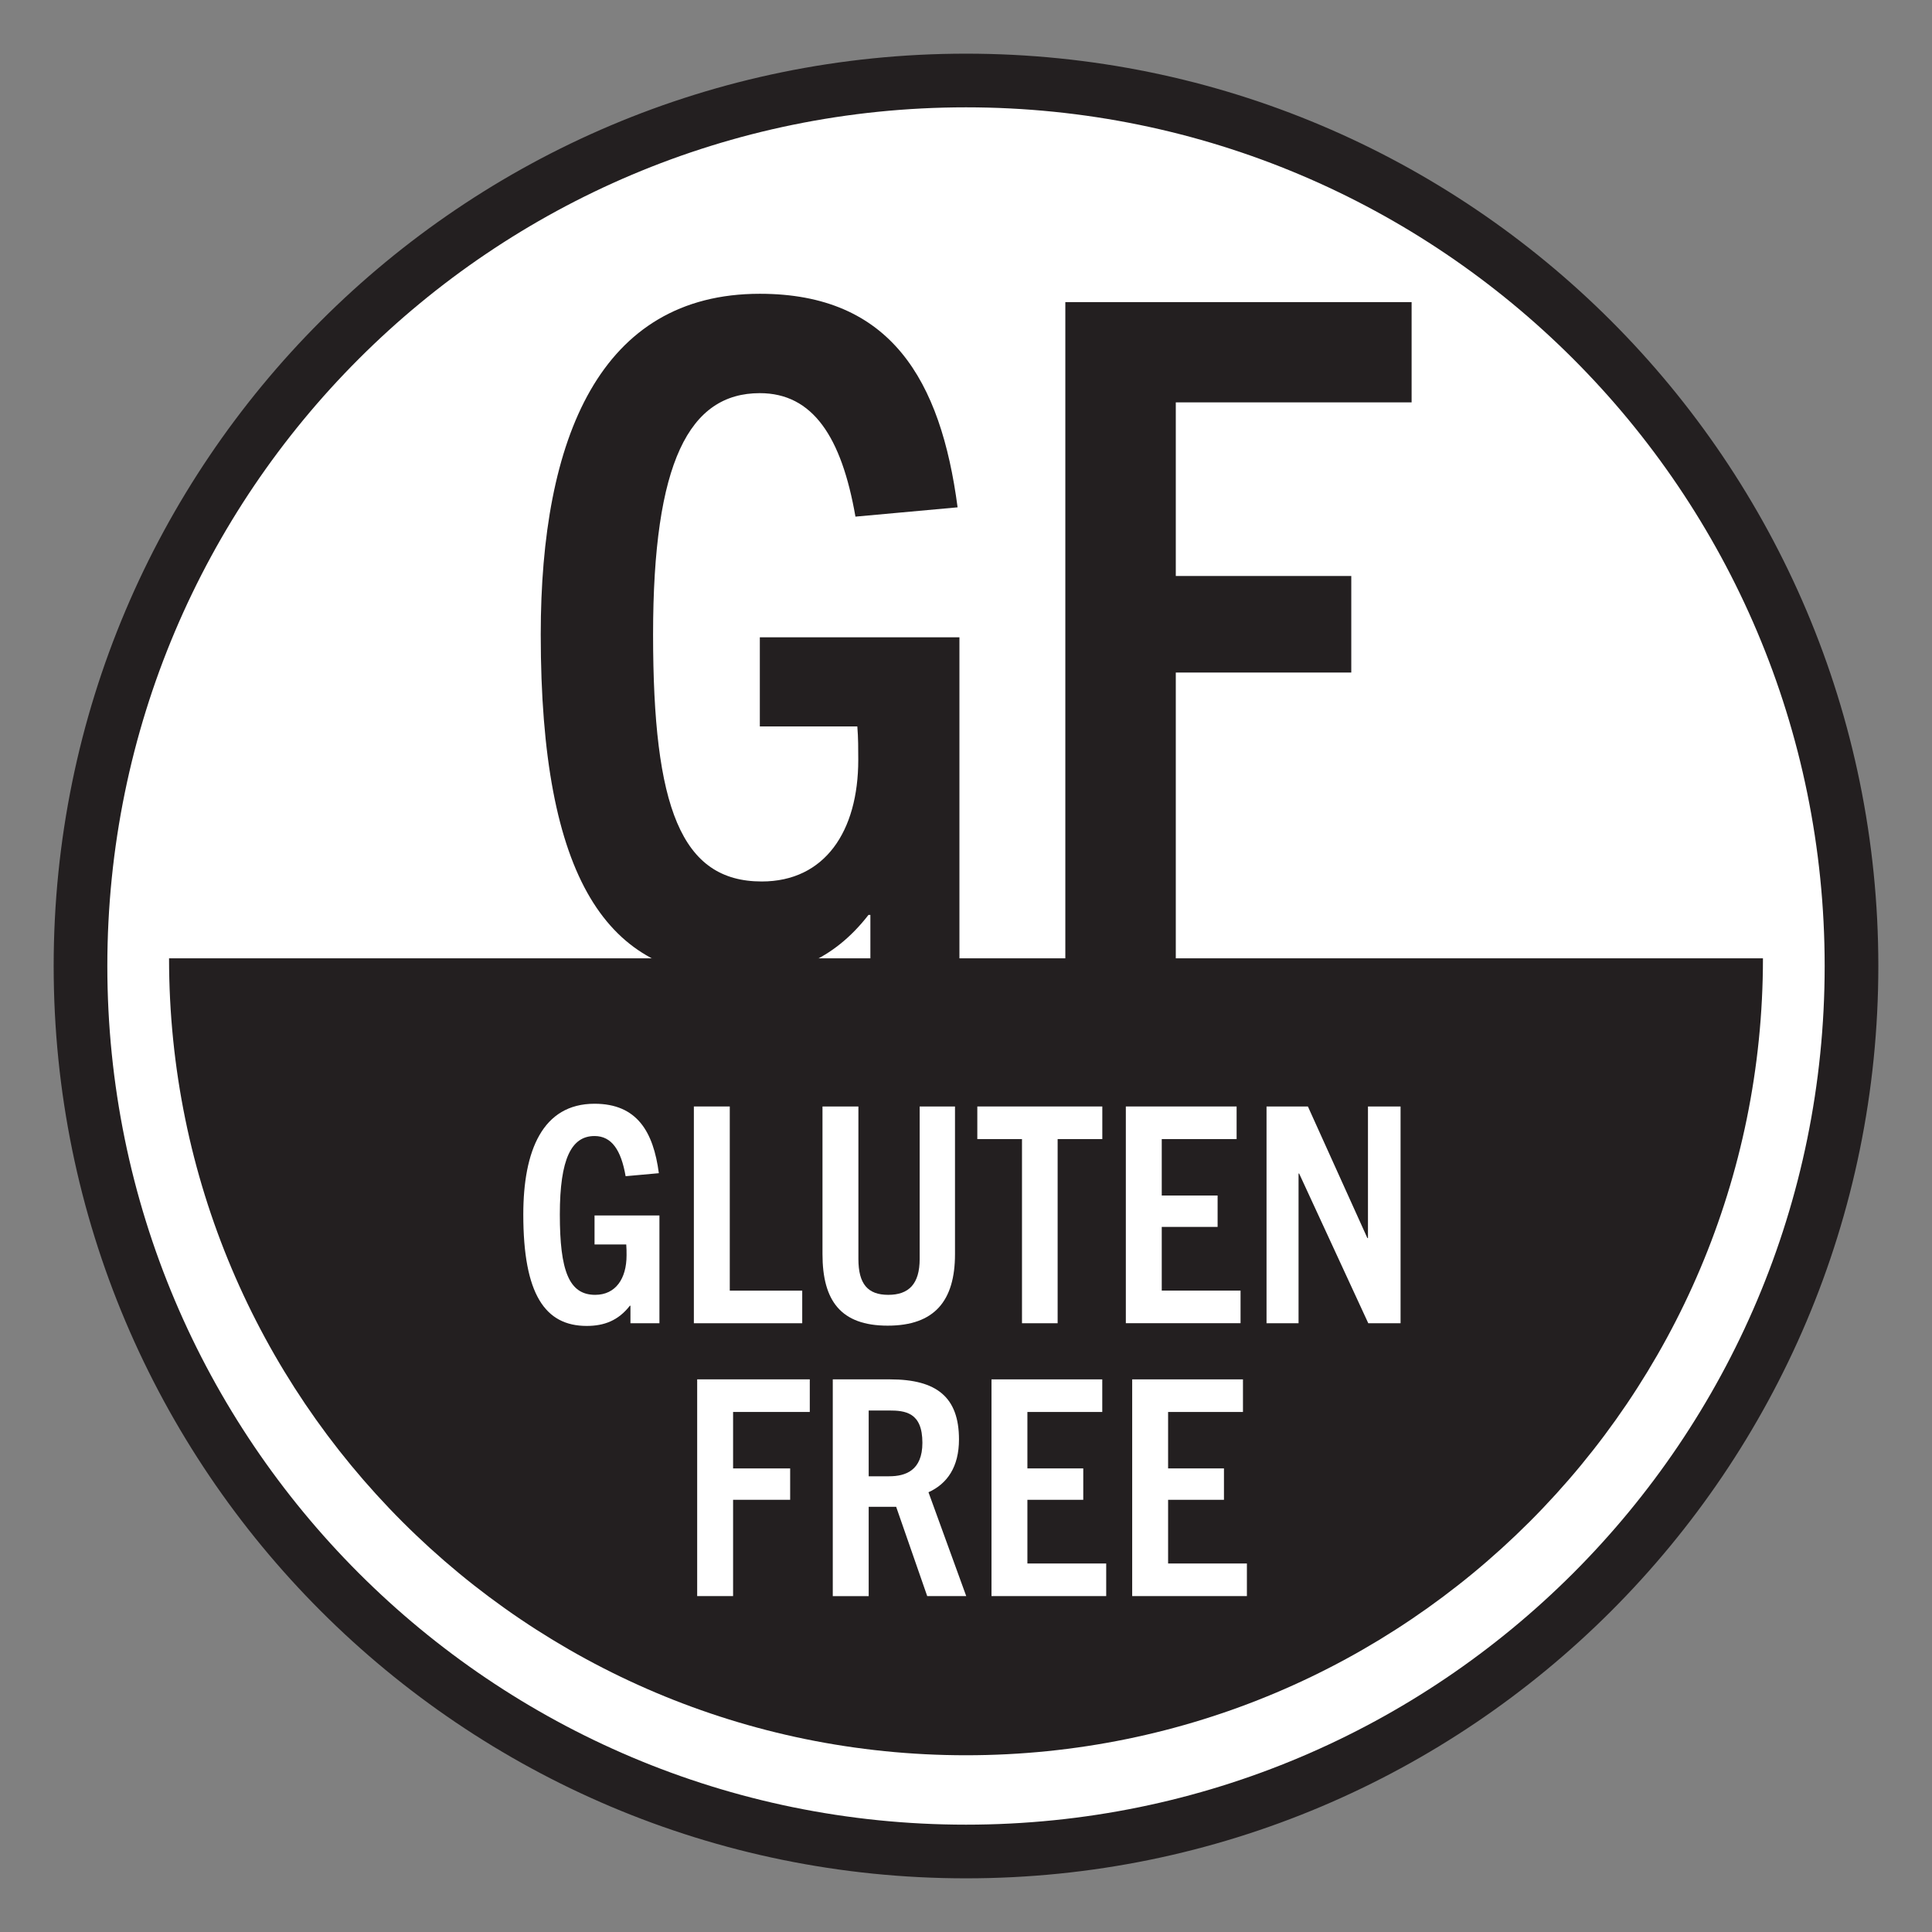
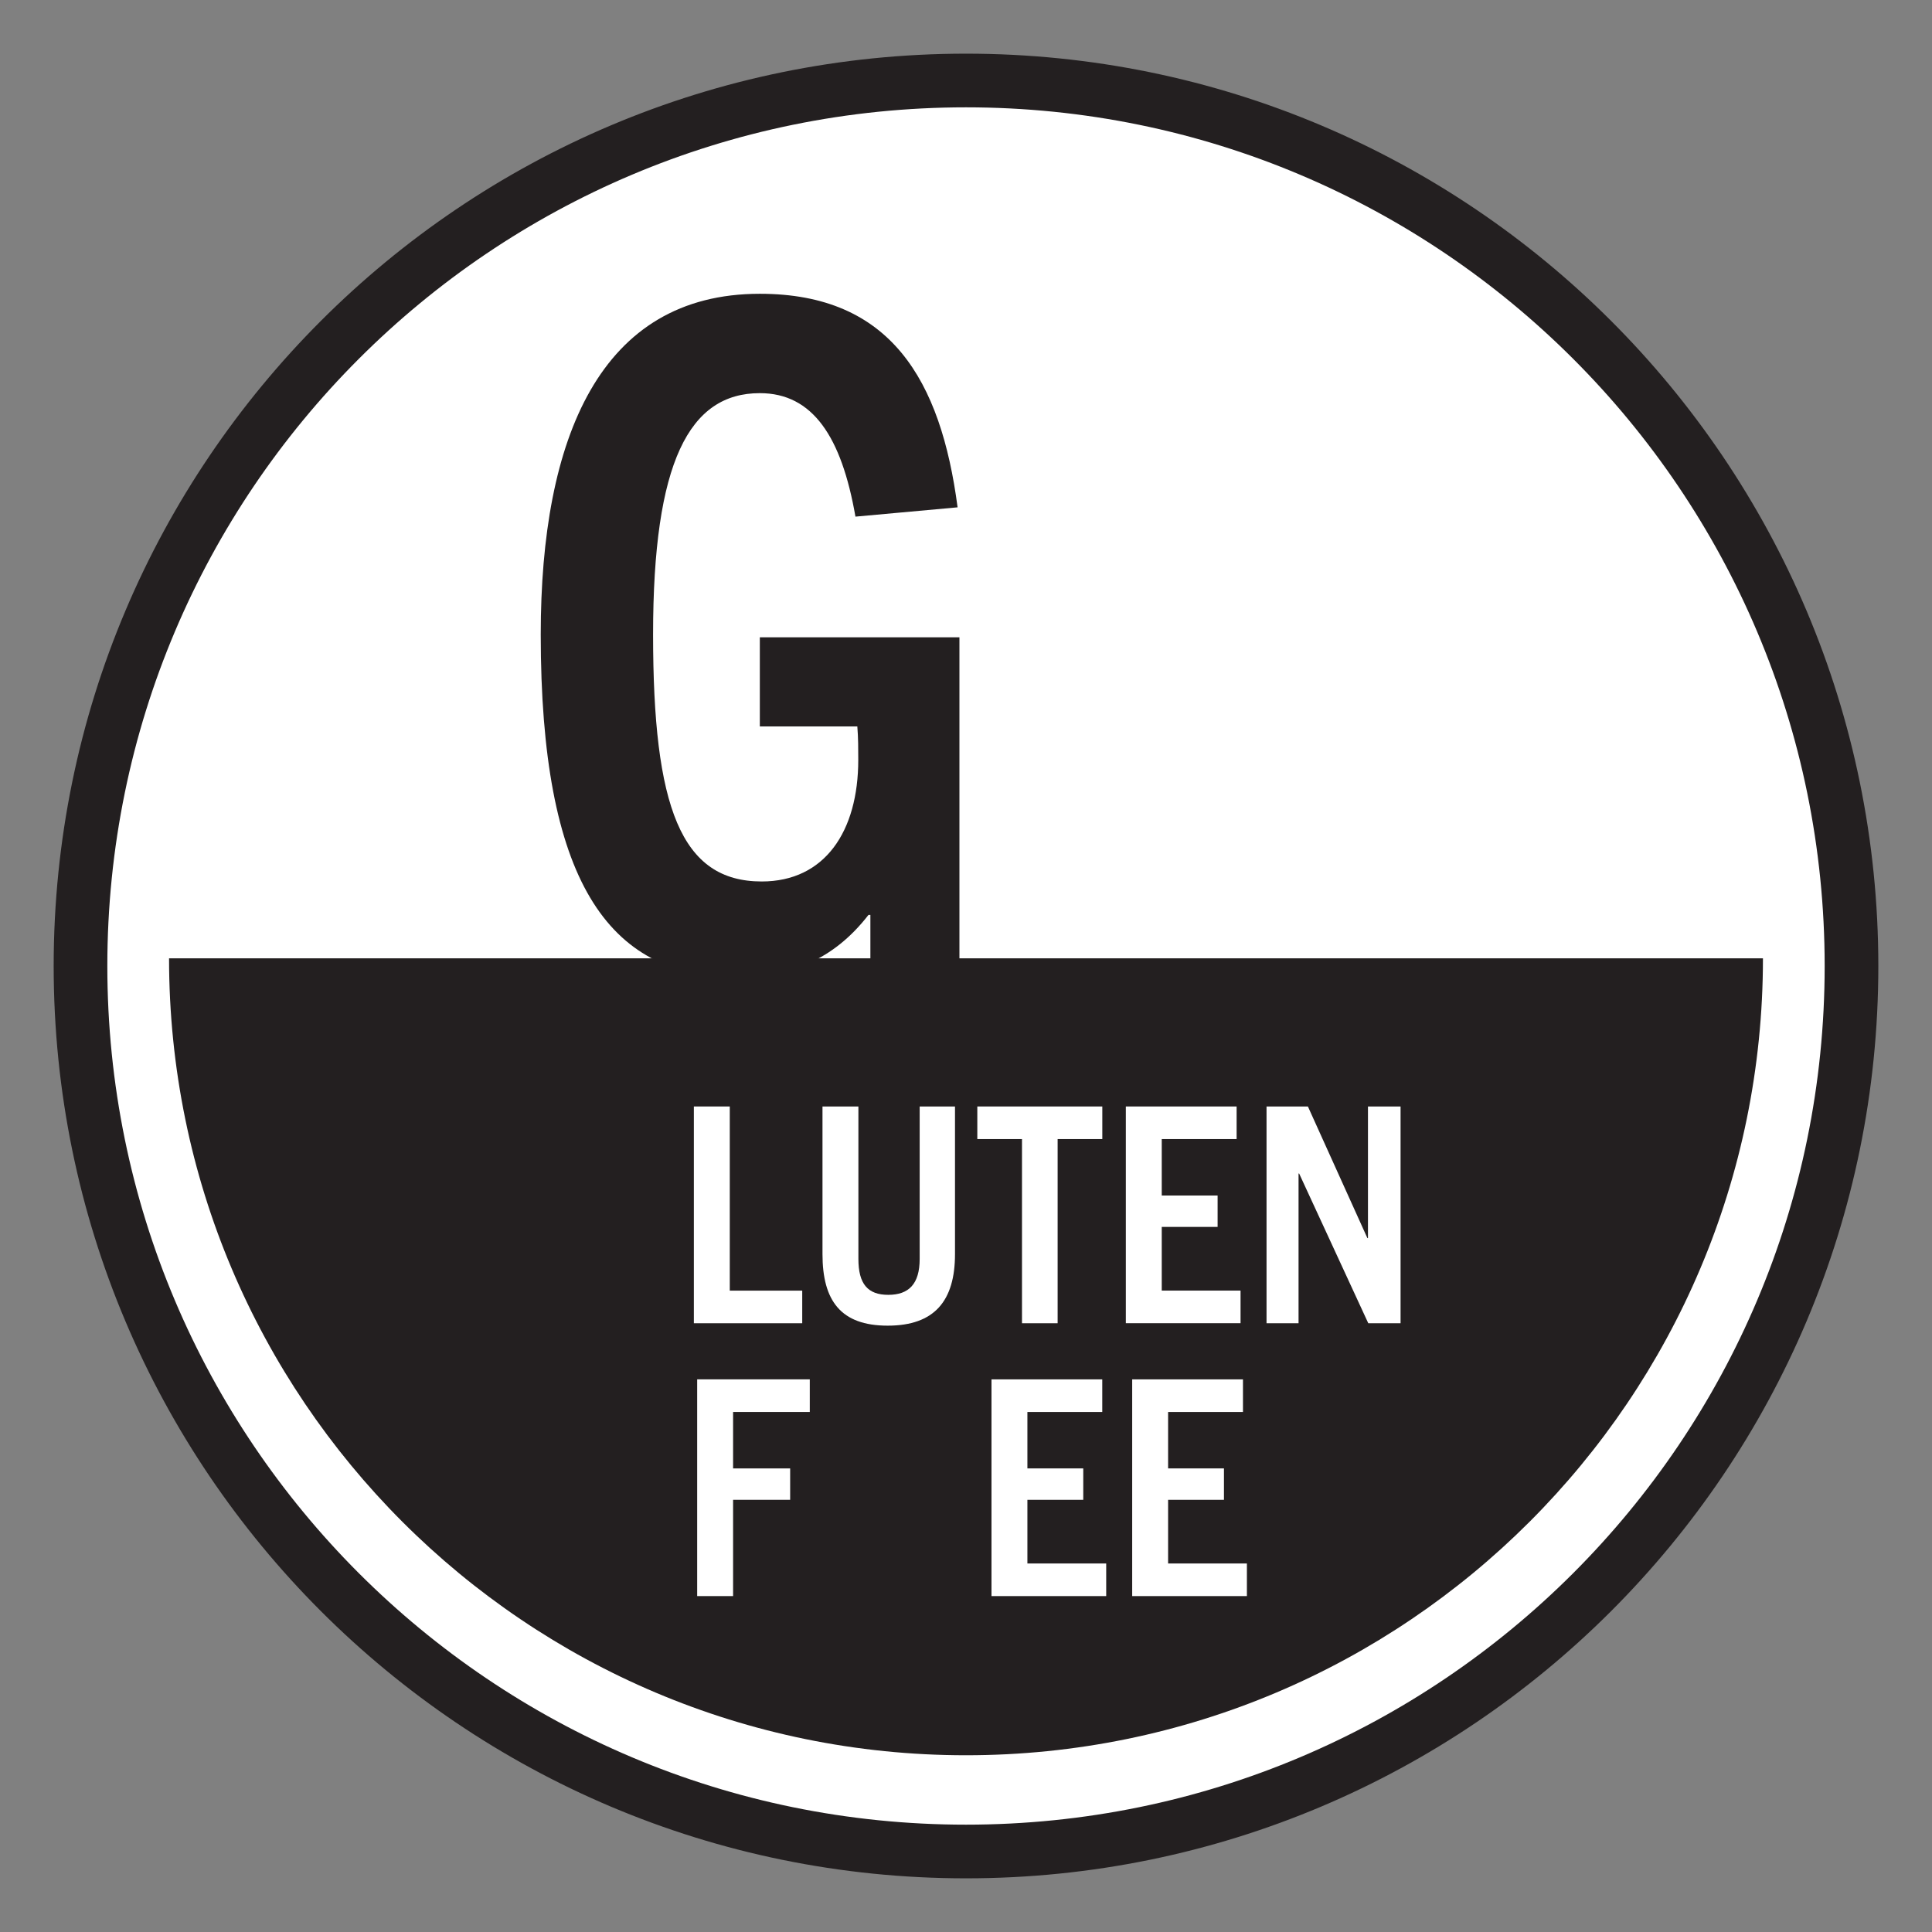
<svg xmlns="http://www.w3.org/2000/svg" id="Layer_1" data-name="Layer 1" viewBox="0 0 432 432">
  <rect x="0" y="0" width="432" height="432" fill="#808080" stroke="none" />
  <defs>
    <style>
      .cls-1, .cls-2 {
        fill: #fff;
      }

      .cls-3 {
        fill: #231f20;
      }

      .cls-2 {
        stroke: #231f20;
        stroke-width: 12px;
      }
    </style>
  </defs>
  <path class="cls-2" d="m414,216c0,109.36-88.64,198-198,198S18,325.35,18,216,106.65,18,216,18s198,88.65,198,198Z" />
  <path class="cls-3" d="m394.2,214.28c0,98.42-79.79,178.2-178.21,178.2S37.8,312.7,37.8,214.28h356.4Z" />
  <g>
    <path class="cls-3" d="m194.62,216.61v-12.04h-.42c-7.89,10.17-17.65,13.91-29.69,13.91-28.65,0-43.6-21.8-43.6-76.6,0-44.01,13.29-76.19,48.99-76.19,29.27,0,40.48,19.31,44.22,47.75l-22.84,2.08c-3.11-17.85-9.55-27.61-21.38-27.61-15.78,0-23.87,15.36-23.87,53.97s6.23,55.22,24.29,55.22c14.12,0,21.59-11.21,21.59-27.2,0-2.28,0-4.98-.21-7.47h-21.8v-19.93h44.63v74.11h-19.93Z" />
-     <path class="cls-3" d="m238.21,216.61V67.55h77.43v22.42h-52.73v38.82h39.24v21.59h-39.24v66.22h-24.7Z" />
  </g>
  <g>
-     <path class="cls-1" d="m140.97,295.88v-3.92h-.13c-2.57,3.31-5.74,4.52-9.65,4.52-9.32,0-14.18-7.09-14.18-24.91,0-14.31,4.32-24.77,15.93-24.77,9.52,0,13.16,6.28,14.38,15.53l-7.43.67c-1.01-5.81-3.1-8.98-6.95-8.98-5.13,0-7.76,5-7.76,17.55s2.03,17.96,7.9,17.96c4.59,0,7.02-3.64,7.02-8.84,0-.74,0-1.62-.07-2.43h-7.09v-6.48h14.51v24.1h-6.48Z" />
    <path class="cls-1" d="m155.15,295.88v-48.47h8.03v41.18h16.2v7.29h-24.23Z" />
    <path class="cls-1" d="m205.64,247.41h7.9v33.01c0,10.46-4.59,16-15.05,16s-14.58-5.54-14.58-16v-33.01h8.03v34.09c0,5.6,2.09,8.03,6.68,8.03s7.02-2.43,7.02-8.03v-34.09Z" />
    <path class="cls-1" d="m228.52,295.88v-41.18h-9.99v-7.29h27.95v7.29h-9.99v41.18h-7.97Z" />
    <path class="cls-1" d="m251.74,295.88v-48.47h24.77v7.29h-16.74v12.62h12.49v7.02h-12.49v14.24h17.62v7.29h-25.65Z" />
    <path class="cls-1" d="m305.95,295.88l-15.46-33.48h-.13v33.48h-7.16v-48.47h9.25l13.3,29.43h.13v-29.43h7.29v48.47h-7.22Z" />
    <path class="cls-1" d="m155.89,356.9v-48.47h25.18v7.29h-17.15v12.62h12.76v7.02h-12.76v21.53h-8.03Z" />
-     <path class="cls-1" d="m207.33,356.9l-6.95-19.98h-6.14v19.98h-8.03v-48.47h12.83c10.4,0,15.39,3.98,15.39,13.43,0,6.14-2.63,9.92-6.82,11.81l8.44,23.22h-8.71Zm-8.51-26.8c3.65,0,7.43-1.28,7.43-7.49,0-6.82-3.85-7.22-7.49-7.22h-4.52v14.72h4.59Z" />
    <path class="cls-1" d="m221.7,356.9v-48.47h24.77v7.29h-16.74v12.62h12.49v7.02h-12.49v14.24h17.62v7.29h-25.65Z" />
    <path class="cls-1" d="m253.16,356.9v-48.47h24.77v7.29h-16.74v12.62h12.49v7.02h-12.49v14.24h17.62v7.29h-25.65Z" />
  </g>
</svg>